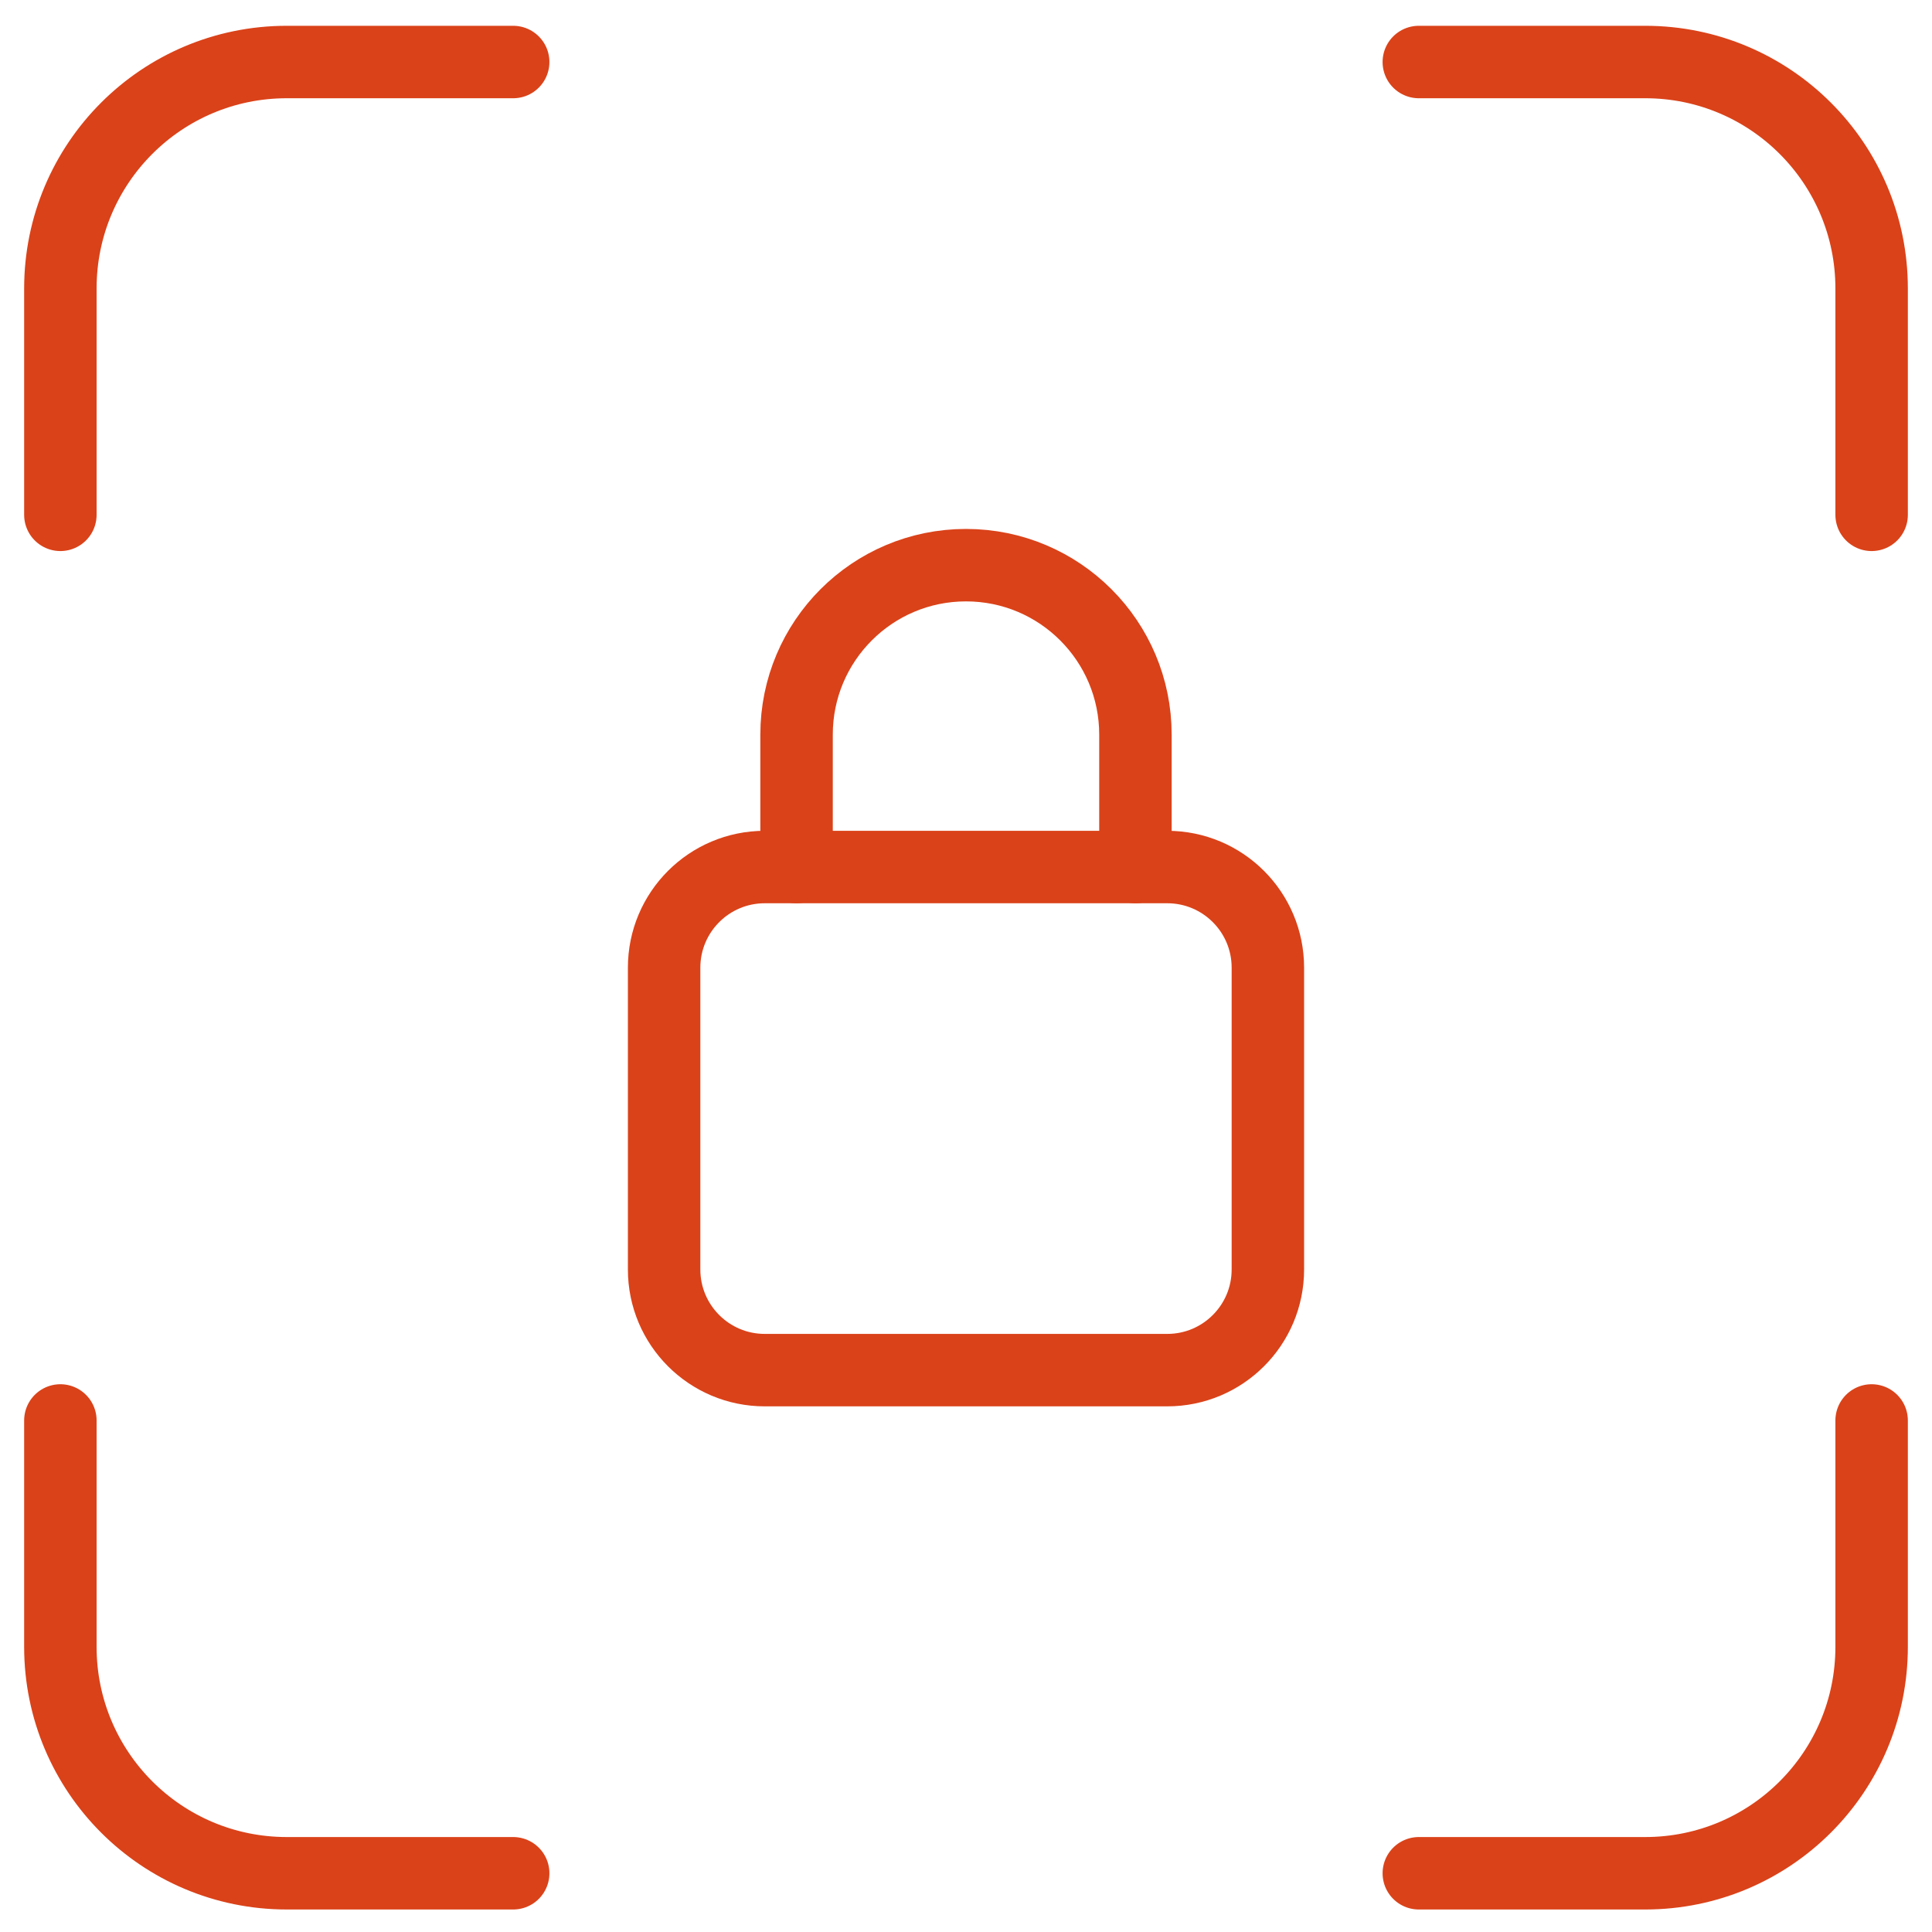
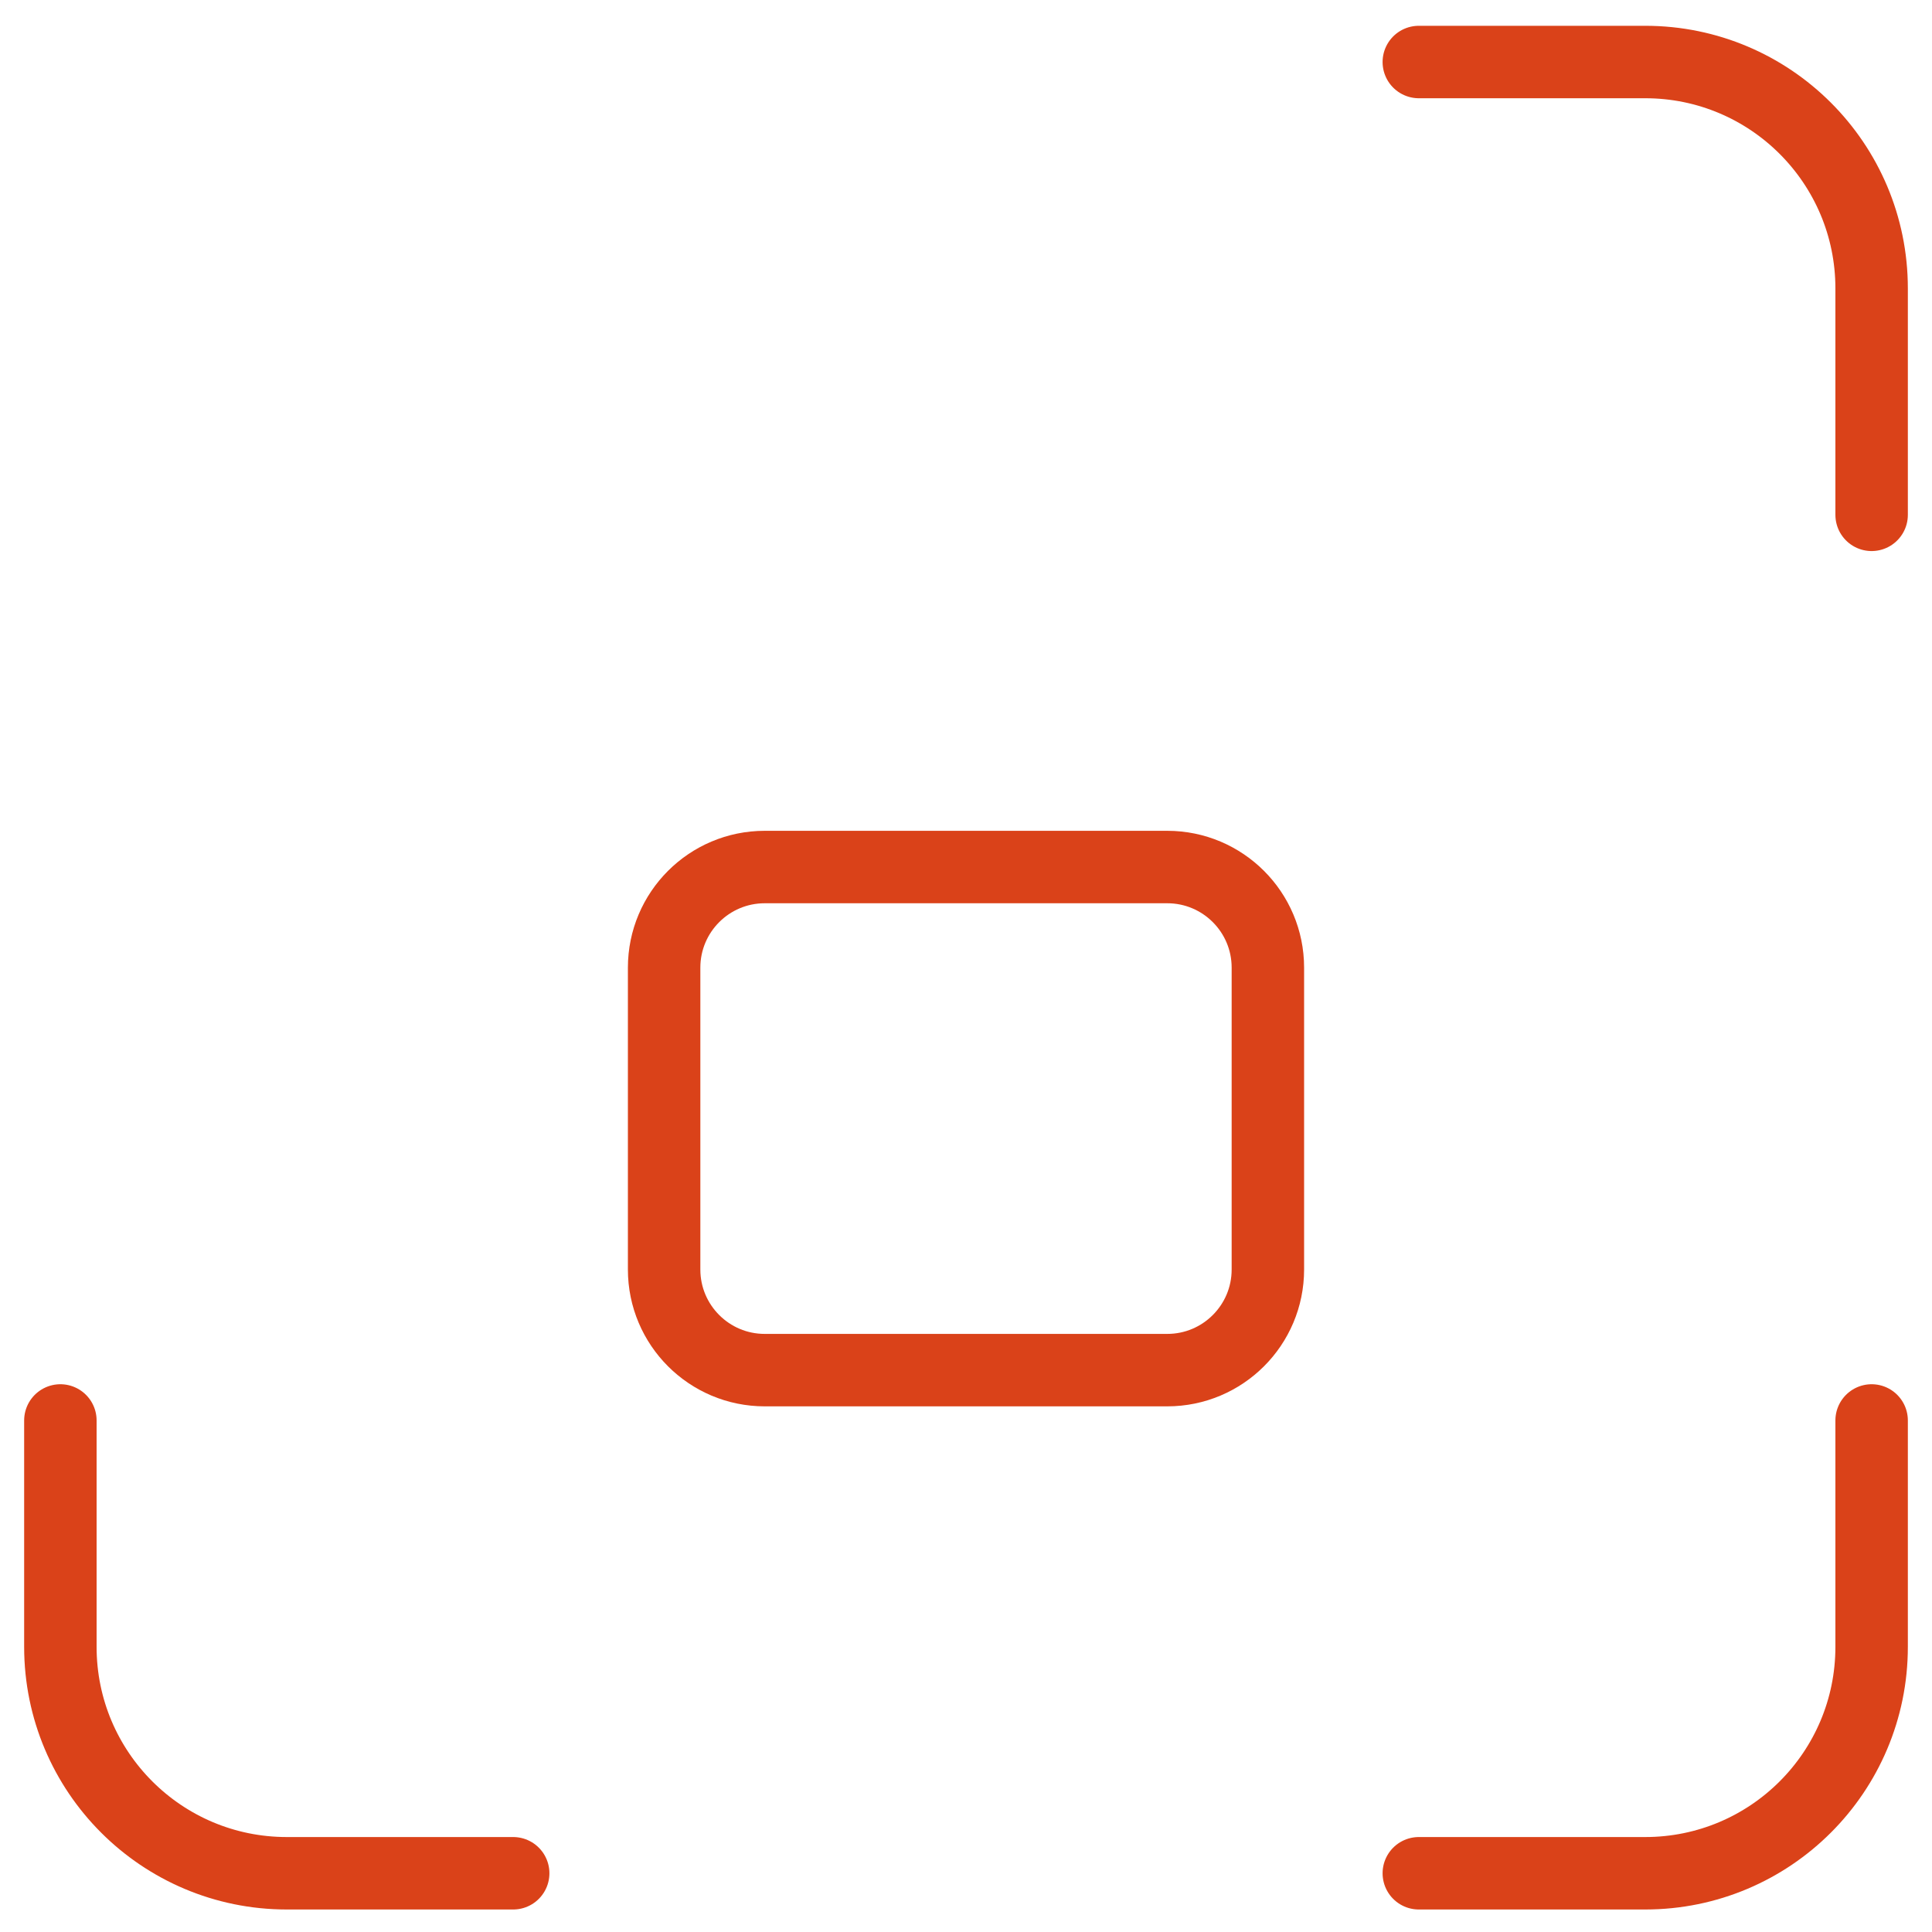
<svg xmlns="http://www.w3.org/2000/svg" width="40px" height="40px" viewBox="0 0 40 40" version="1.1">
  <title>icon-lock</title>
  <g id="Page-1" stroke="none" stroke-width="1" fill="none" fill-rule="evenodd">
    <g id="icon-lock" transform="translate(-5, -5)">
      <g id="Path" stroke-linecap="round" stroke-linejoin="round" transform="translate(6.25, 6.284)" stroke="#DA4219" stroke-width="1.5">
-         <path d="M15.242,16.667 L15.242,13.925 C15.242,11.988 16.812,10.417 18.75,10.417 C20.688,10.417 22.258,11.988 22.258,13.925 L22.258,16.667" />
        <path d="M22.917,27.083 L14.583,27.083 C13.433,27.083 12.5,26.15 12.5,25 L12.5,18.75 C12.5,17.6 13.433,16.667 14.583,16.667 L22.917,16.667 C24.067,16.667 25,17.6 25,18.75 L25,25 C25,26.15 24.067,27.083 22.917,27.083 Z" />
-         <path d="M9.375,0 L4.688,0 C2.098,0 0,2.098 0,4.688 L0,9.375" />
        <path d="M0,28.125 L0,32.812 C0,35.402 2.098,37.5 4.688,37.5 L9.375,37.5" />
        <path d="M28.125,37.5 L32.812,37.5 C35.402,37.5 37.5,35.402 37.5,32.812 L37.5,28.125" />
        <path d="M37.5,9.375 L37.5,4.688 C37.5,2.098 35.402,0 32.812,0 L28.125,0" />
      </g>
      <polyline id="Path" points="50 0.034 50 50.034 0 50.034" />
    </g>
  </g>
</svg>